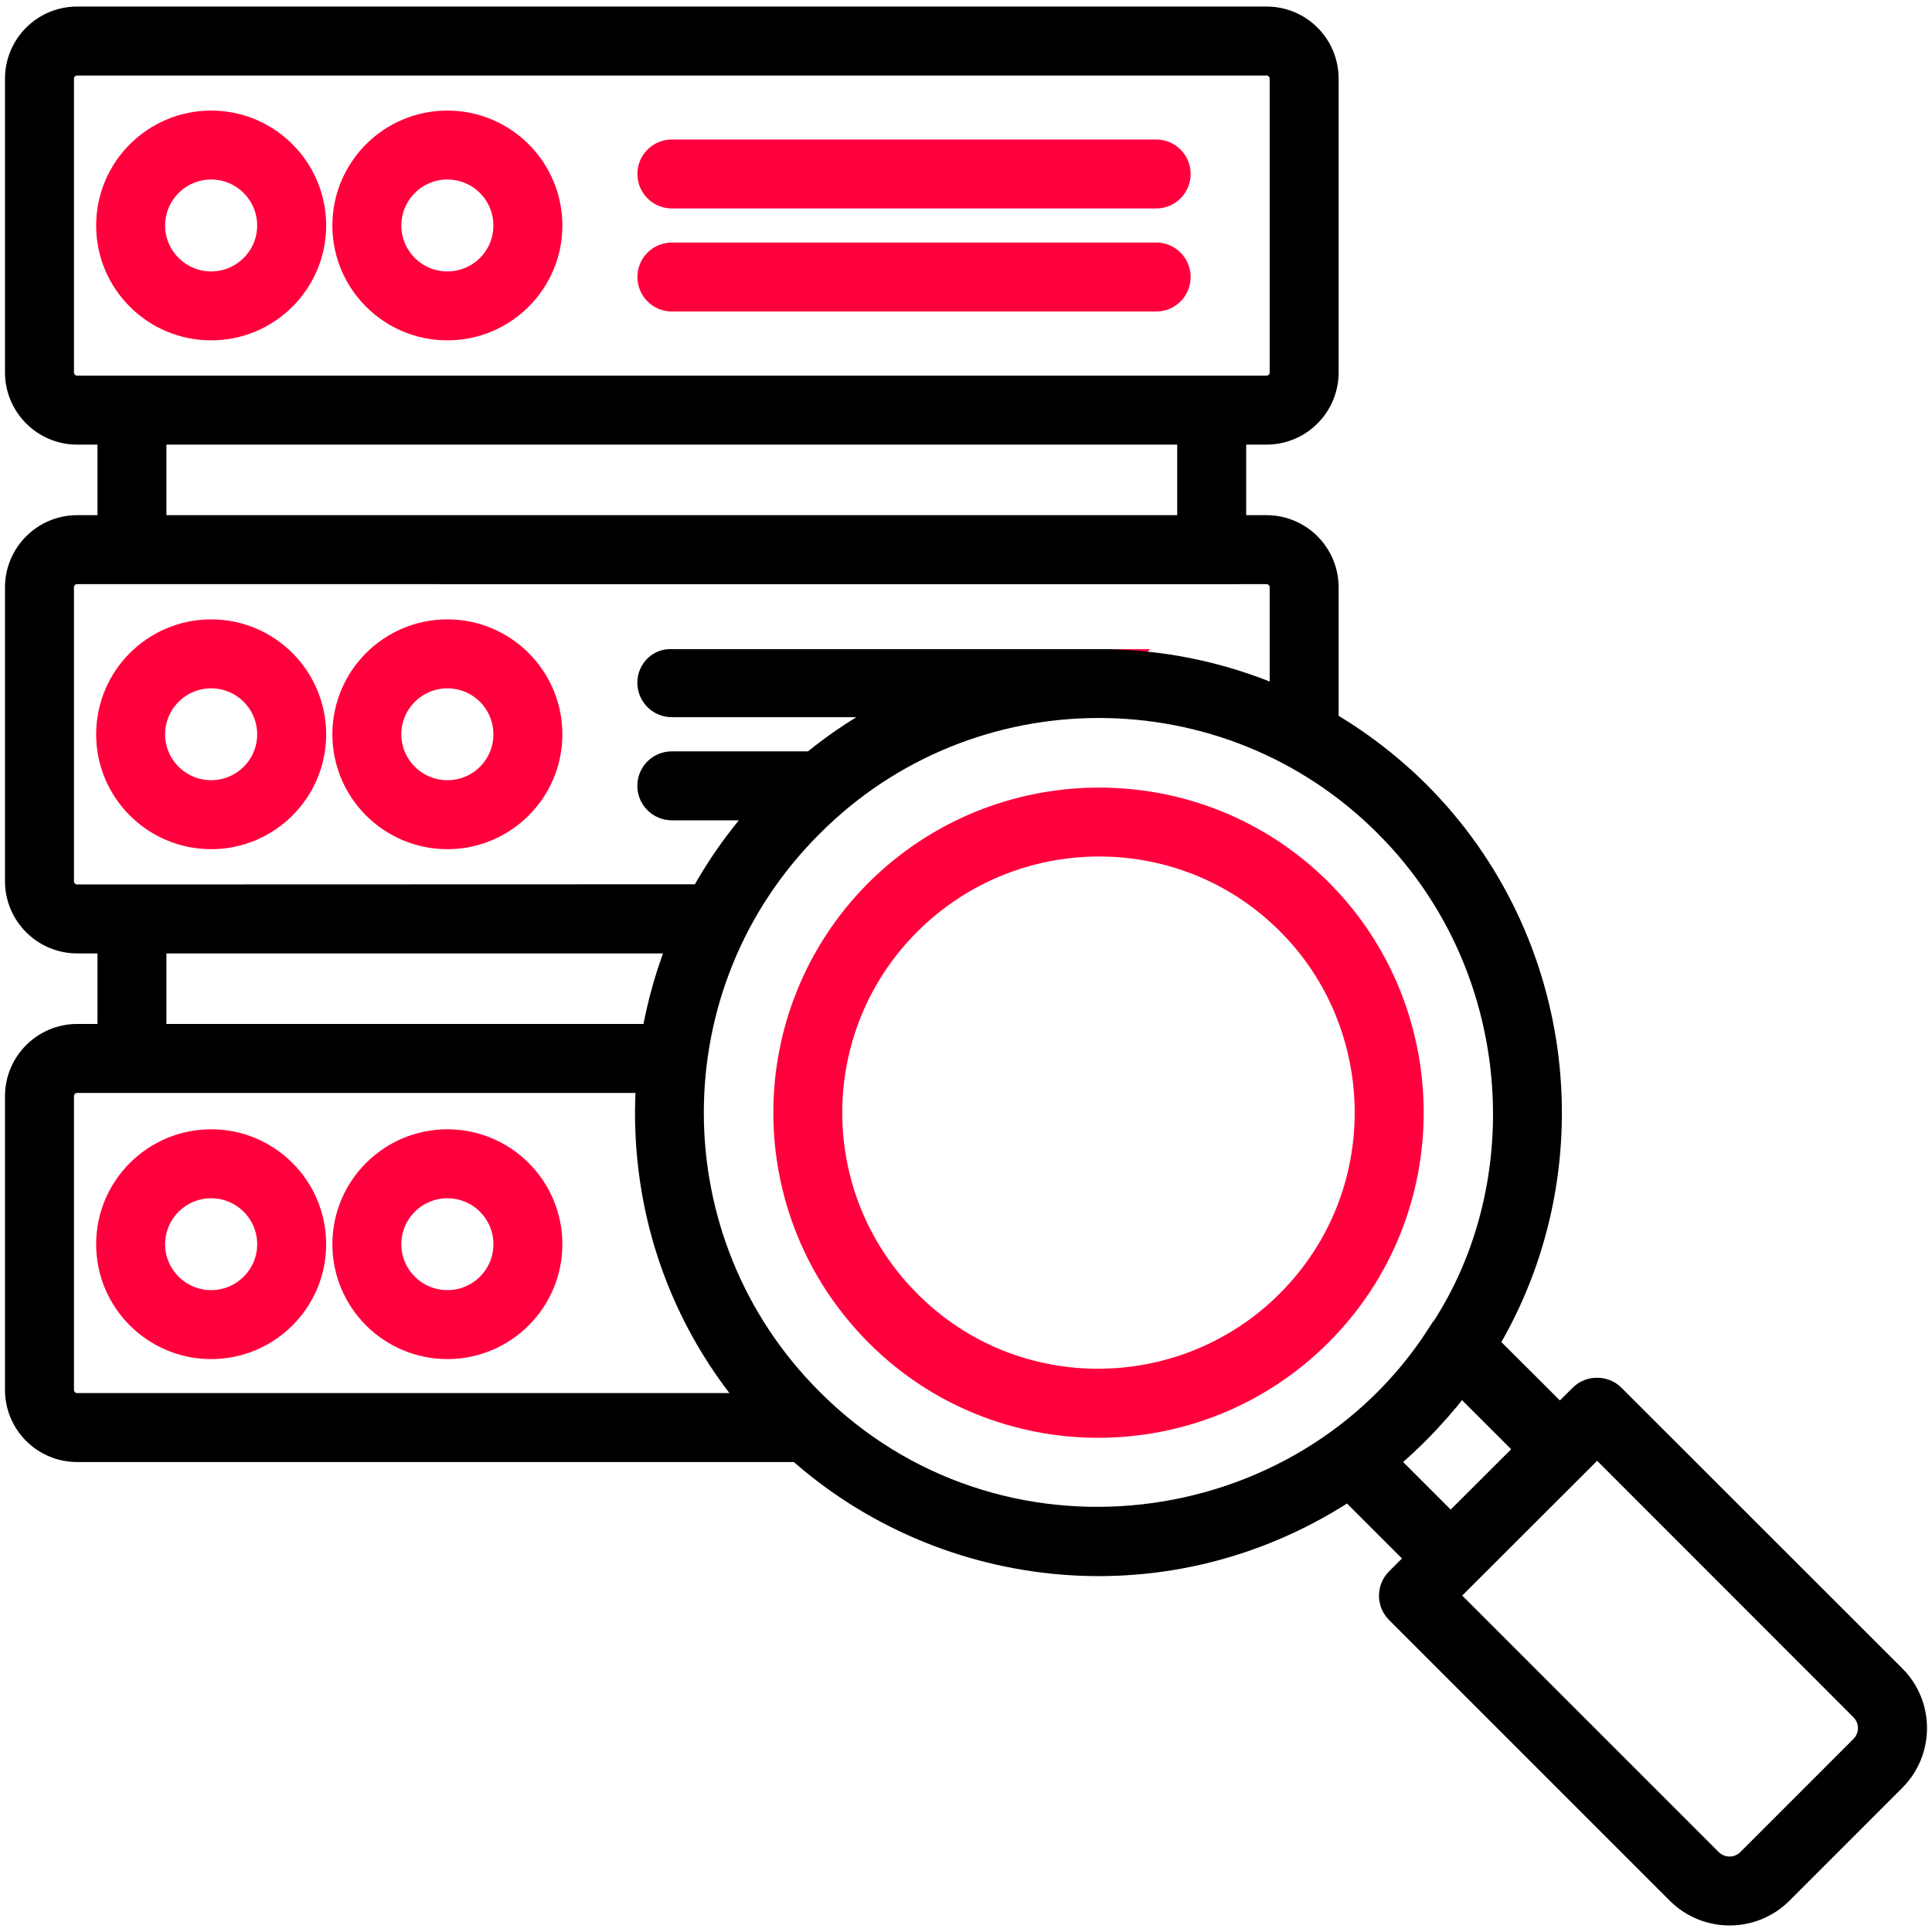
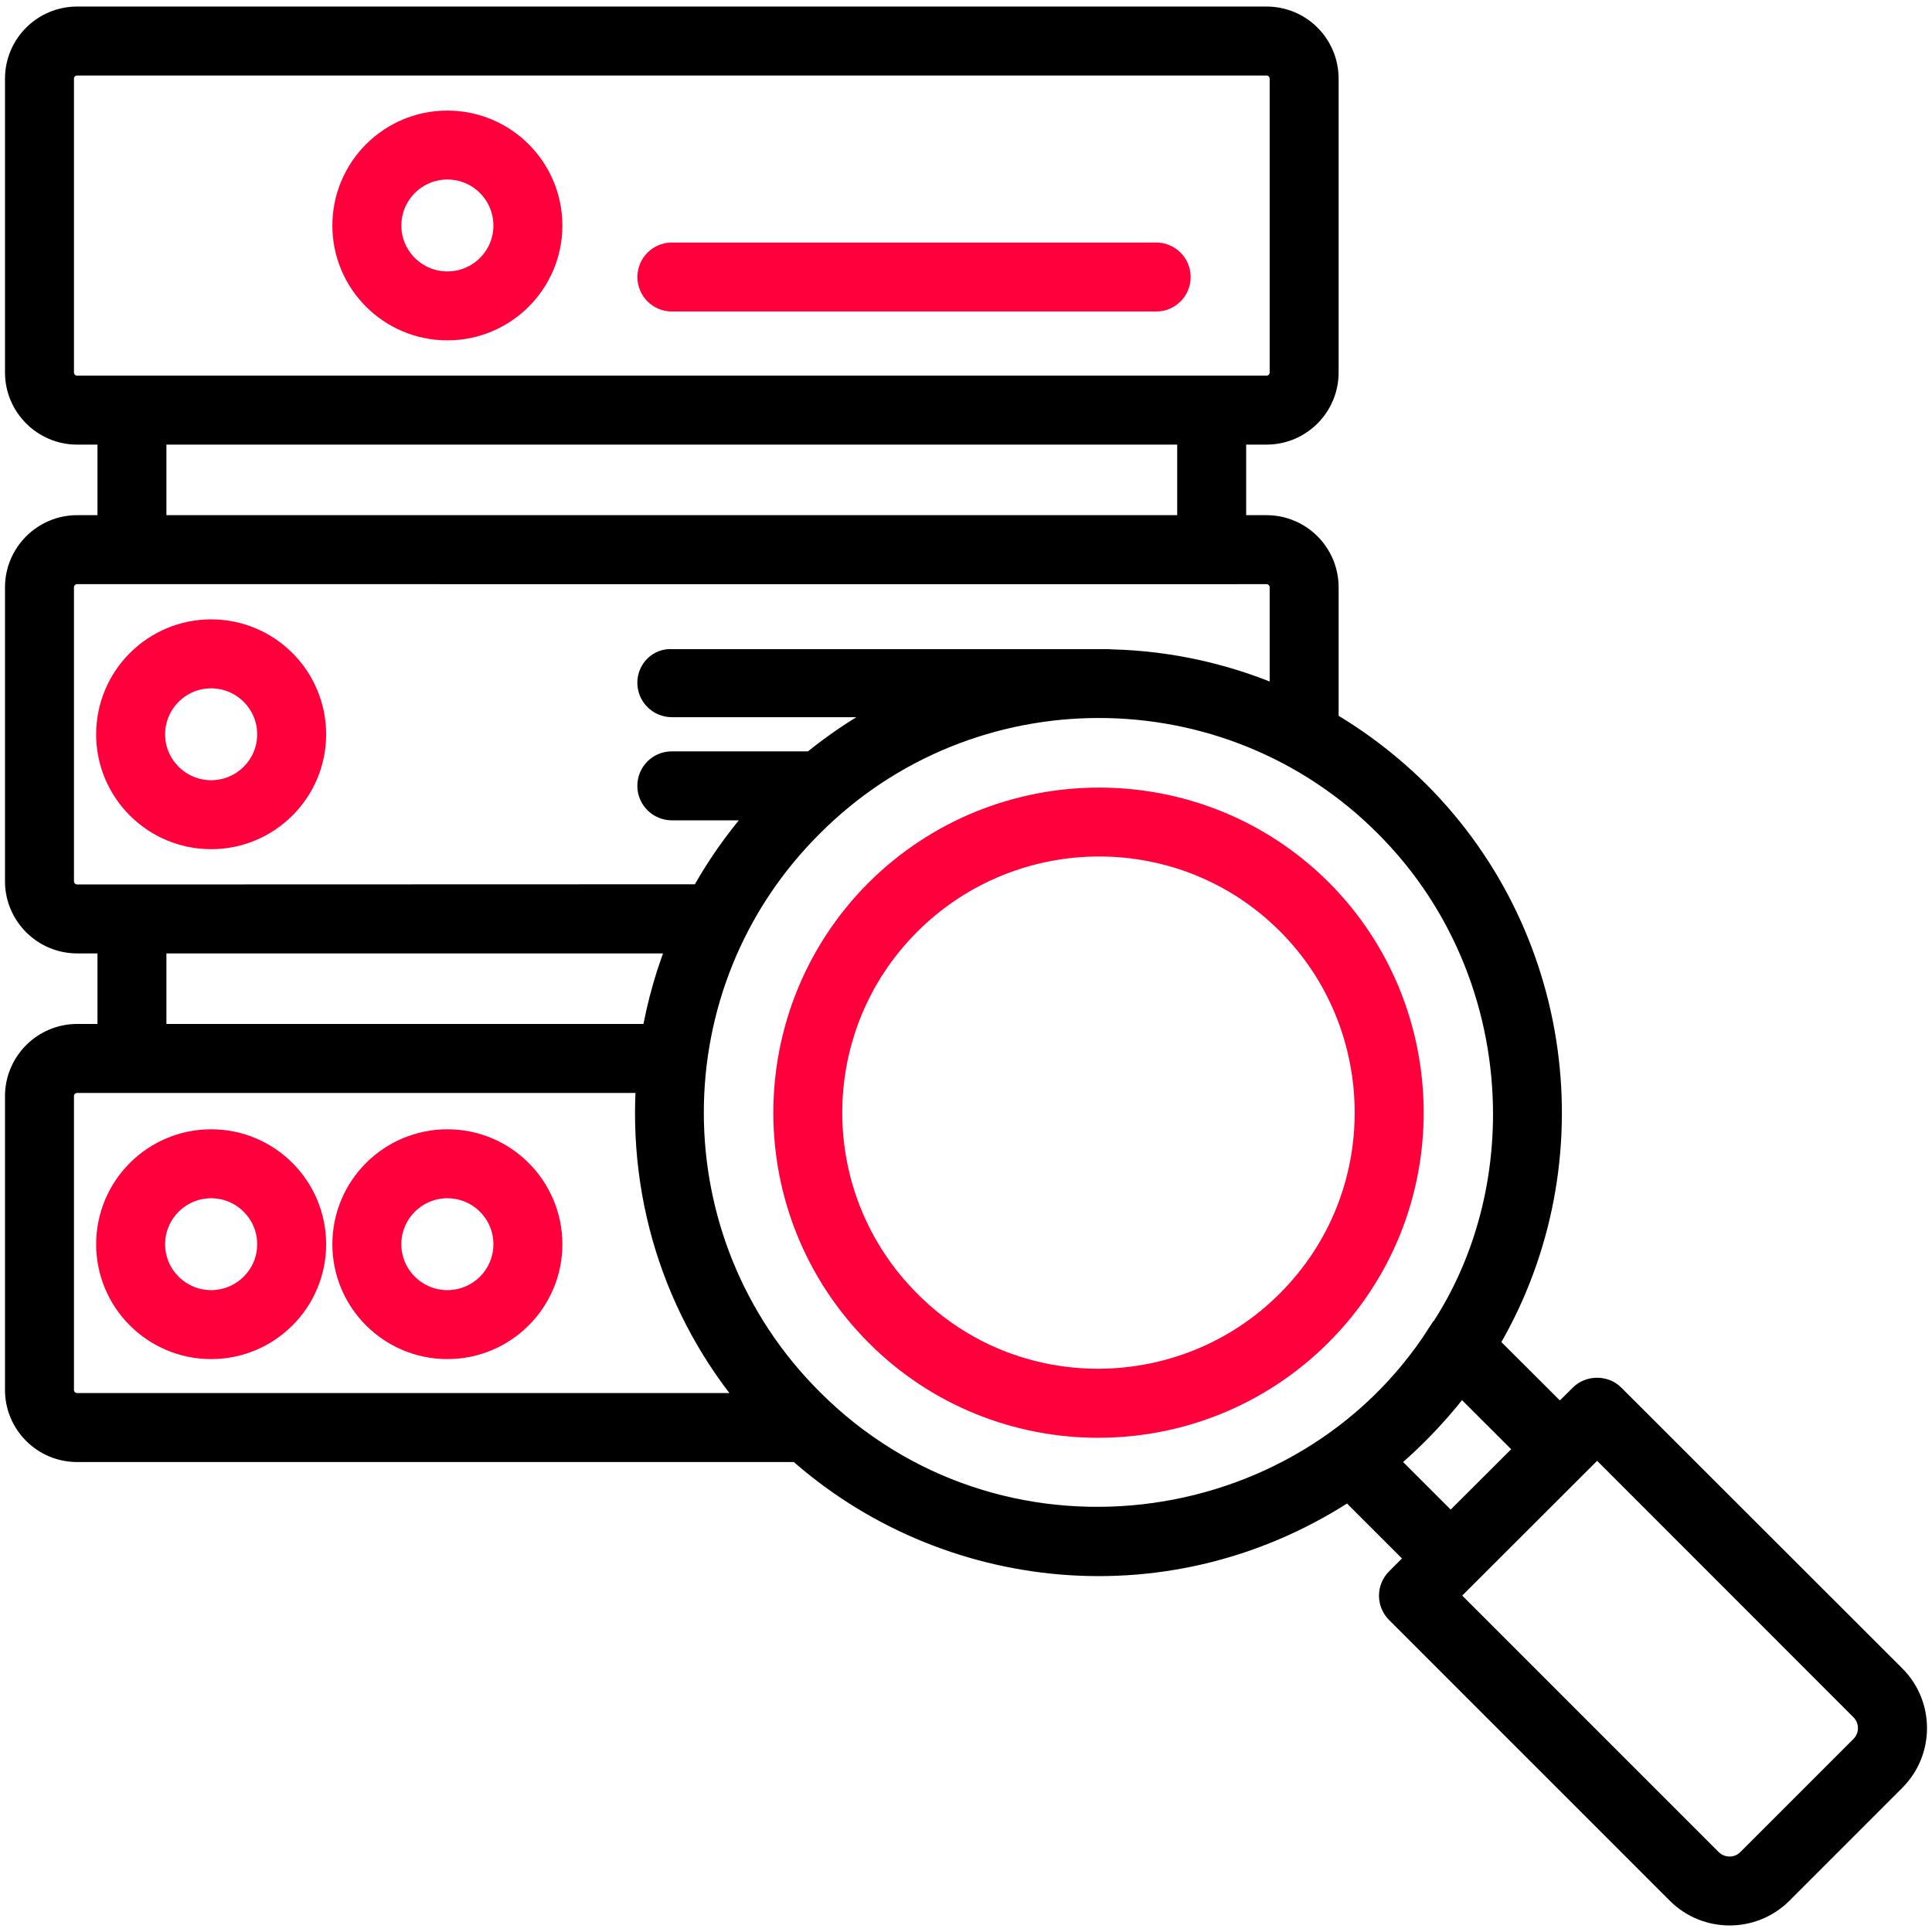
<svg xmlns="http://www.w3.org/2000/svg" width="60" height="60" viewBox="0 0 60 60" fill="none">
-   <path d="M34.513 20.66L34.507 20.666C34.461 20.66 34.416 20.66 34.37 20.66H34.513Z" fill="#FF003C" stroke="#FF003C" />
-   <path d="M35.907 4.832H20.866C20.55 4.832 20.295 5.087 20.295 5.403C20.295 5.718 20.55 5.974 20.866 5.974H35.906C36.222 5.974 36.477 5.718 36.477 5.403C36.477 5.087 36.222 4.832 35.907 4.832Z" fill="#FF003C" stroke="#FF003C" />
  <path d="M35.907 8.032H20.866C20.55 8.032 20.295 8.288 20.295 8.603C20.295 8.919 20.55 9.174 20.866 9.174H35.906C36.222 9.174 36.477 8.919 36.477 8.603C36.477 8.288 36.222 8.032 35.907 8.032Z" fill="#FF003C" stroke="#FF003C" />
  <path d="M6.558 19.735C4.862 19.735 3.486 21.111 3.486 22.807C3.486 24.496 4.862 25.872 6.558 25.872C8.253 25.872 9.629 24.496 9.629 22.807C9.629 21.111 8.253 19.735 6.558 19.735ZM6.558 24.73C5.496 24.73 4.628 23.868 4.628 22.806C4.628 21.739 5.496 20.877 6.558 20.877C7.619 20.877 8.487 21.739 8.487 22.806C8.487 23.869 7.619 24.73 6.558 24.73Z" fill="#FF003C" stroke="#FF003C" />
-   <path d="M13.893 19.735C12.198 19.735 10.822 21.111 10.822 22.807C10.822 24.496 12.198 25.872 13.893 25.872C15.589 25.872 16.965 24.496 16.965 22.807C16.965 21.111 15.589 19.735 13.893 19.735ZM13.893 24.73C12.832 24.73 11.964 23.868 11.964 22.806C11.964 21.739 12.832 20.877 13.893 20.877C14.961 20.877 15.823 21.739 15.823 22.806C15.823 23.869 14.961 24.73 13.893 24.73Z" fill="#FF003C" stroke="#FF003C" />
  <path d="M6.558 35.571C4.862 35.571 3.486 36.947 3.486 38.642C3.486 40.332 4.862 41.708 6.558 41.708C8.253 41.708 9.629 40.332 9.629 38.642C9.629 36.947 8.253 35.571 6.558 35.571ZM6.558 40.566C5.496 40.566 4.628 39.704 4.628 38.642C4.628 37.575 5.496 36.713 6.558 36.713C7.619 36.713 8.487 37.575 8.487 38.642C8.487 39.704 7.619 40.566 6.558 40.566Z" fill="#FF003C" stroke="#FF003C" />
  <path d="M13.893 35.571C12.198 35.571 10.822 36.947 10.822 38.642C10.822 40.332 12.198 41.708 13.893 41.708C15.589 41.708 16.965 40.332 16.965 38.642C16.965 36.947 15.589 35.571 13.893 35.571ZM13.893 40.566C12.832 40.566 11.964 39.704 11.964 38.642C11.964 37.575 12.832 36.713 13.893 36.713C14.961 36.713 15.823 37.575 15.823 38.642C15.823 39.704 14.961 40.566 13.893 40.566Z" fill="#FF003C" stroke="#FF003C" />
-   <path d="M6.558 3.934C4.862 3.934 3.486 5.309 3.486 7.005C3.486 8.695 4.862 10.07 6.558 10.07C8.253 10.07 9.629 8.695 9.629 7.005C9.629 5.309 8.253 3.934 6.558 3.934ZM6.558 8.929C5.496 8.929 4.628 8.067 4.628 7.005C4.628 5.938 5.496 5.075 6.558 5.075C7.619 5.075 8.487 5.938 8.487 7.005C8.487 8.067 7.619 8.929 6.558 8.929Z" fill="#FF003C" stroke="#FF003C" />
  <path d="M13.893 3.934C12.198 3.934 10.822 5.309 10.822 7.005C10.822 8.695 12.198 10.07 13.893 10.07C15.589 10.07 16.965 8.695 16.965 7.005C16.965 5.309 15.589 3.934 13.893 3.934ZM13.893 8.929C12.832 8.929 11.964 8.067 11.964 7.005C11.964 5.938 12.832 5.075 13.893 5.075C14.961 5.075 15.823 5.938 15.823 7.005C15.823 8.067 14.961 8.929 13.893 8.929Z" fill="#FF003C" stroke="#FF003C" />
  <path d="M40.913 27.756C37.168 24.017 31.071 24.029 27.315 27.779C23.598 31.512 23.564 37.575 27.332 41.349C31.054 45.082 37.145 45.093 40.901 41.343C44.703 37.547 44.595 31.438 40.913 27.756ZM40.091 40.532C36.819 43.803 31.448 43.86 28.142 40.538C24.82 37.221 24.843 31.878 28.125 28.59C31.436 25.279 36.808 25.267 40.102 28.567C43.333 31.792 43.459 37.17 40.091 40.532Z" fill="#FF003C" stroke="#FF003C" />
  <path d="M58.724 52.167L50.001 43.45C49.79 43.233 49.407 43.233 49.196 43.45L48.443 44.197L45.999 41.76C49.287 36.354 48.488 29.258 43.95 24.719C43.076 23.852 42.111 23.115 41.072 22.516V18.24C41.072 17.281 40.296 16.499 39.331 16.499H38.201V13.308H39.331C40.296 13.308 41.072 12.526 41.072 11.567V2.444C41.072 1.479 40.296 0.703 39.331 0.703H2.396C1.437 0.703 0.655 1.479 0.655 2.444V11.567C0.655 12.526 1.437 13.308 2.396 13.308H3.527V16.499H2.396C1.437 16.499 0.655 17.281 0.655 18.24V27.368C0.655 28.327 1.437 29.109 2.396 29.109H3.527V32.3H2.396C1.437 32.3 0.655 33.083 0.655 34.042V43.164C0.655 44.129 1.437 44.905 2.396 44.905H24.843C29.358 48.958 36.346 49.792 41.9 46.053L44.247 48.399L43.493 49.153C43.27 49.375 43.27 49.735 43.493 49.958L52.216 58.681C53.044 59.502 54.385 59.502 55.213 58.681L58.724 55.169C59.552 54.342 59.552 52.994 58.724 52.167ZM2.396 12.166C2.065 12.166 1.797 11.898 1.797 11.567V2.444C1.797 2.113 2.065 1.845 2.396 1.845H39.331C39.663 1.845 39.931 2.113 39.931 2.444V11.567C39.931 11.898 39.663 12.166 39.331 12.166C-3.392 12.166 5.005 12.166 2.396 12.166ZM37.059 13.308V16.499H4.668V13.308H37.059ZM2.396 27.968C2.065 27.968 1.797 27.694 1.797 27.368V18.24C1.797 17.909 2.065 17.641 2.396 17.641C44.949 17.646 36.54 17.641 39.331 17.641C39.663 17.641 39.931 17.909 39.931 18.24V21.922C38.23 21.14 36.38 20.712 34.508 20.666C34.462 20.66 34.416 20.66 34.371 20.66H20.864C20.55 20.632 20.293 20.889 20.293 21.203C20.293 21.517 20.55 21.773 20.864 21.773H28.656C27.463 22.276 26.321 22.967 25.271 23.834H20.864C20.55 23.834 20.293 24.085 20.293 24.405C20.293 24.719 20.55 24.976 20.864 24.976H24.055C23.187 25.884 22.457 26.889 21.874 27.962C21.698 27.962 18.951 27.962 2.396 27.968ZM21.326 29.109C20.892 30.125 20.584 31.199 20.401 32.3H4.668V29.109H21.326ZM2.396 43.763C2.065 43.763 1.797 43.495 1.797 43.164V34.042C1.797 33.711 2.065 33.442 2.396 33.442H20.265C19.962 37.324 21.235 40.983 23.713 43.763H2.396ZM25.1 43.575C20.116 38.603 20.105 30.514 25.1 25.541C30.061 20.558 38.167 20.546 43.139 25.53C45.651 28.036 46.867 31.353 46.867 34.601C46.867 37.073 46.165 39.511 44.795 41.526C44.795 41.526 44.795 41.526 44.789 41.526C40.536 48.148 30.9 49.392 25.1 43.575ZM42.837 45.373C43.853 44.551 44.761 43.547 45.354 42.725L47.638 45.008L45.052 47.588L42.837 45.373ZM57.913 54.359L54.402 57.87C54.026 58.252 53.403 58.252 53.021 57.87L44.703 49.552L49.601 44.66L57.913 52.977C58.296 53.36 58.296 53.976 57.913 54.359Z" fill="black" stroke="black" />
</svg>